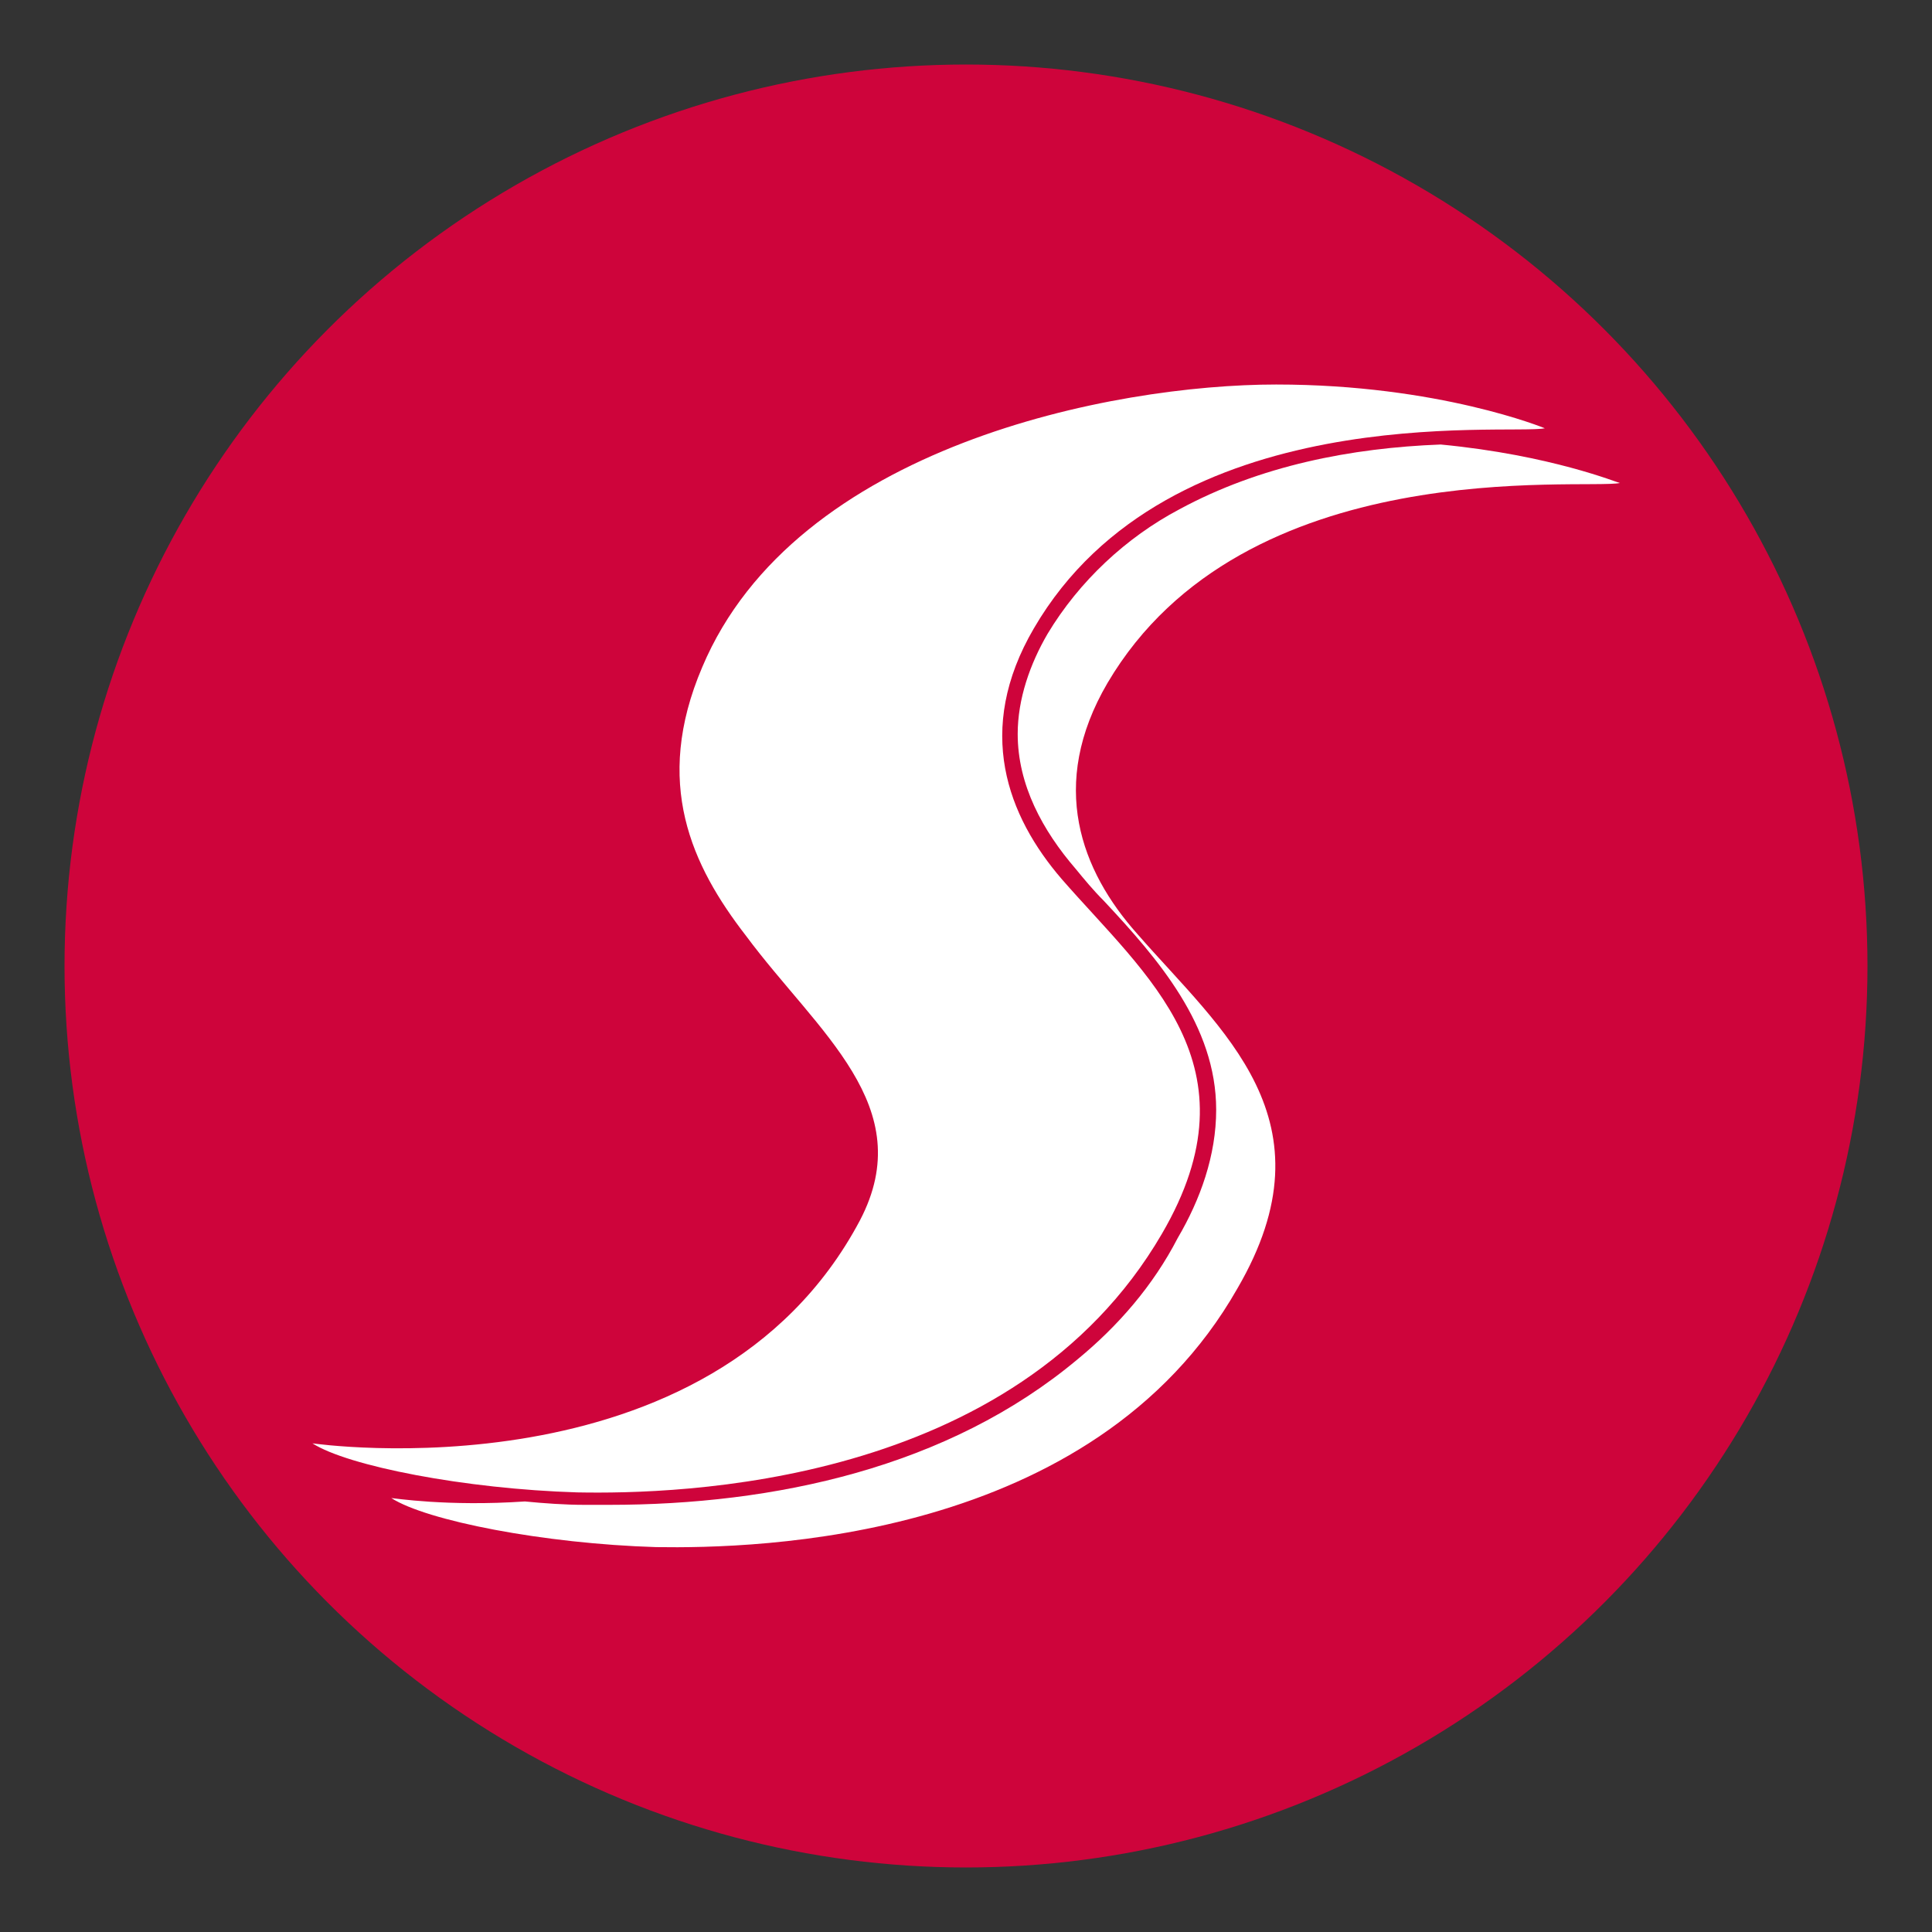
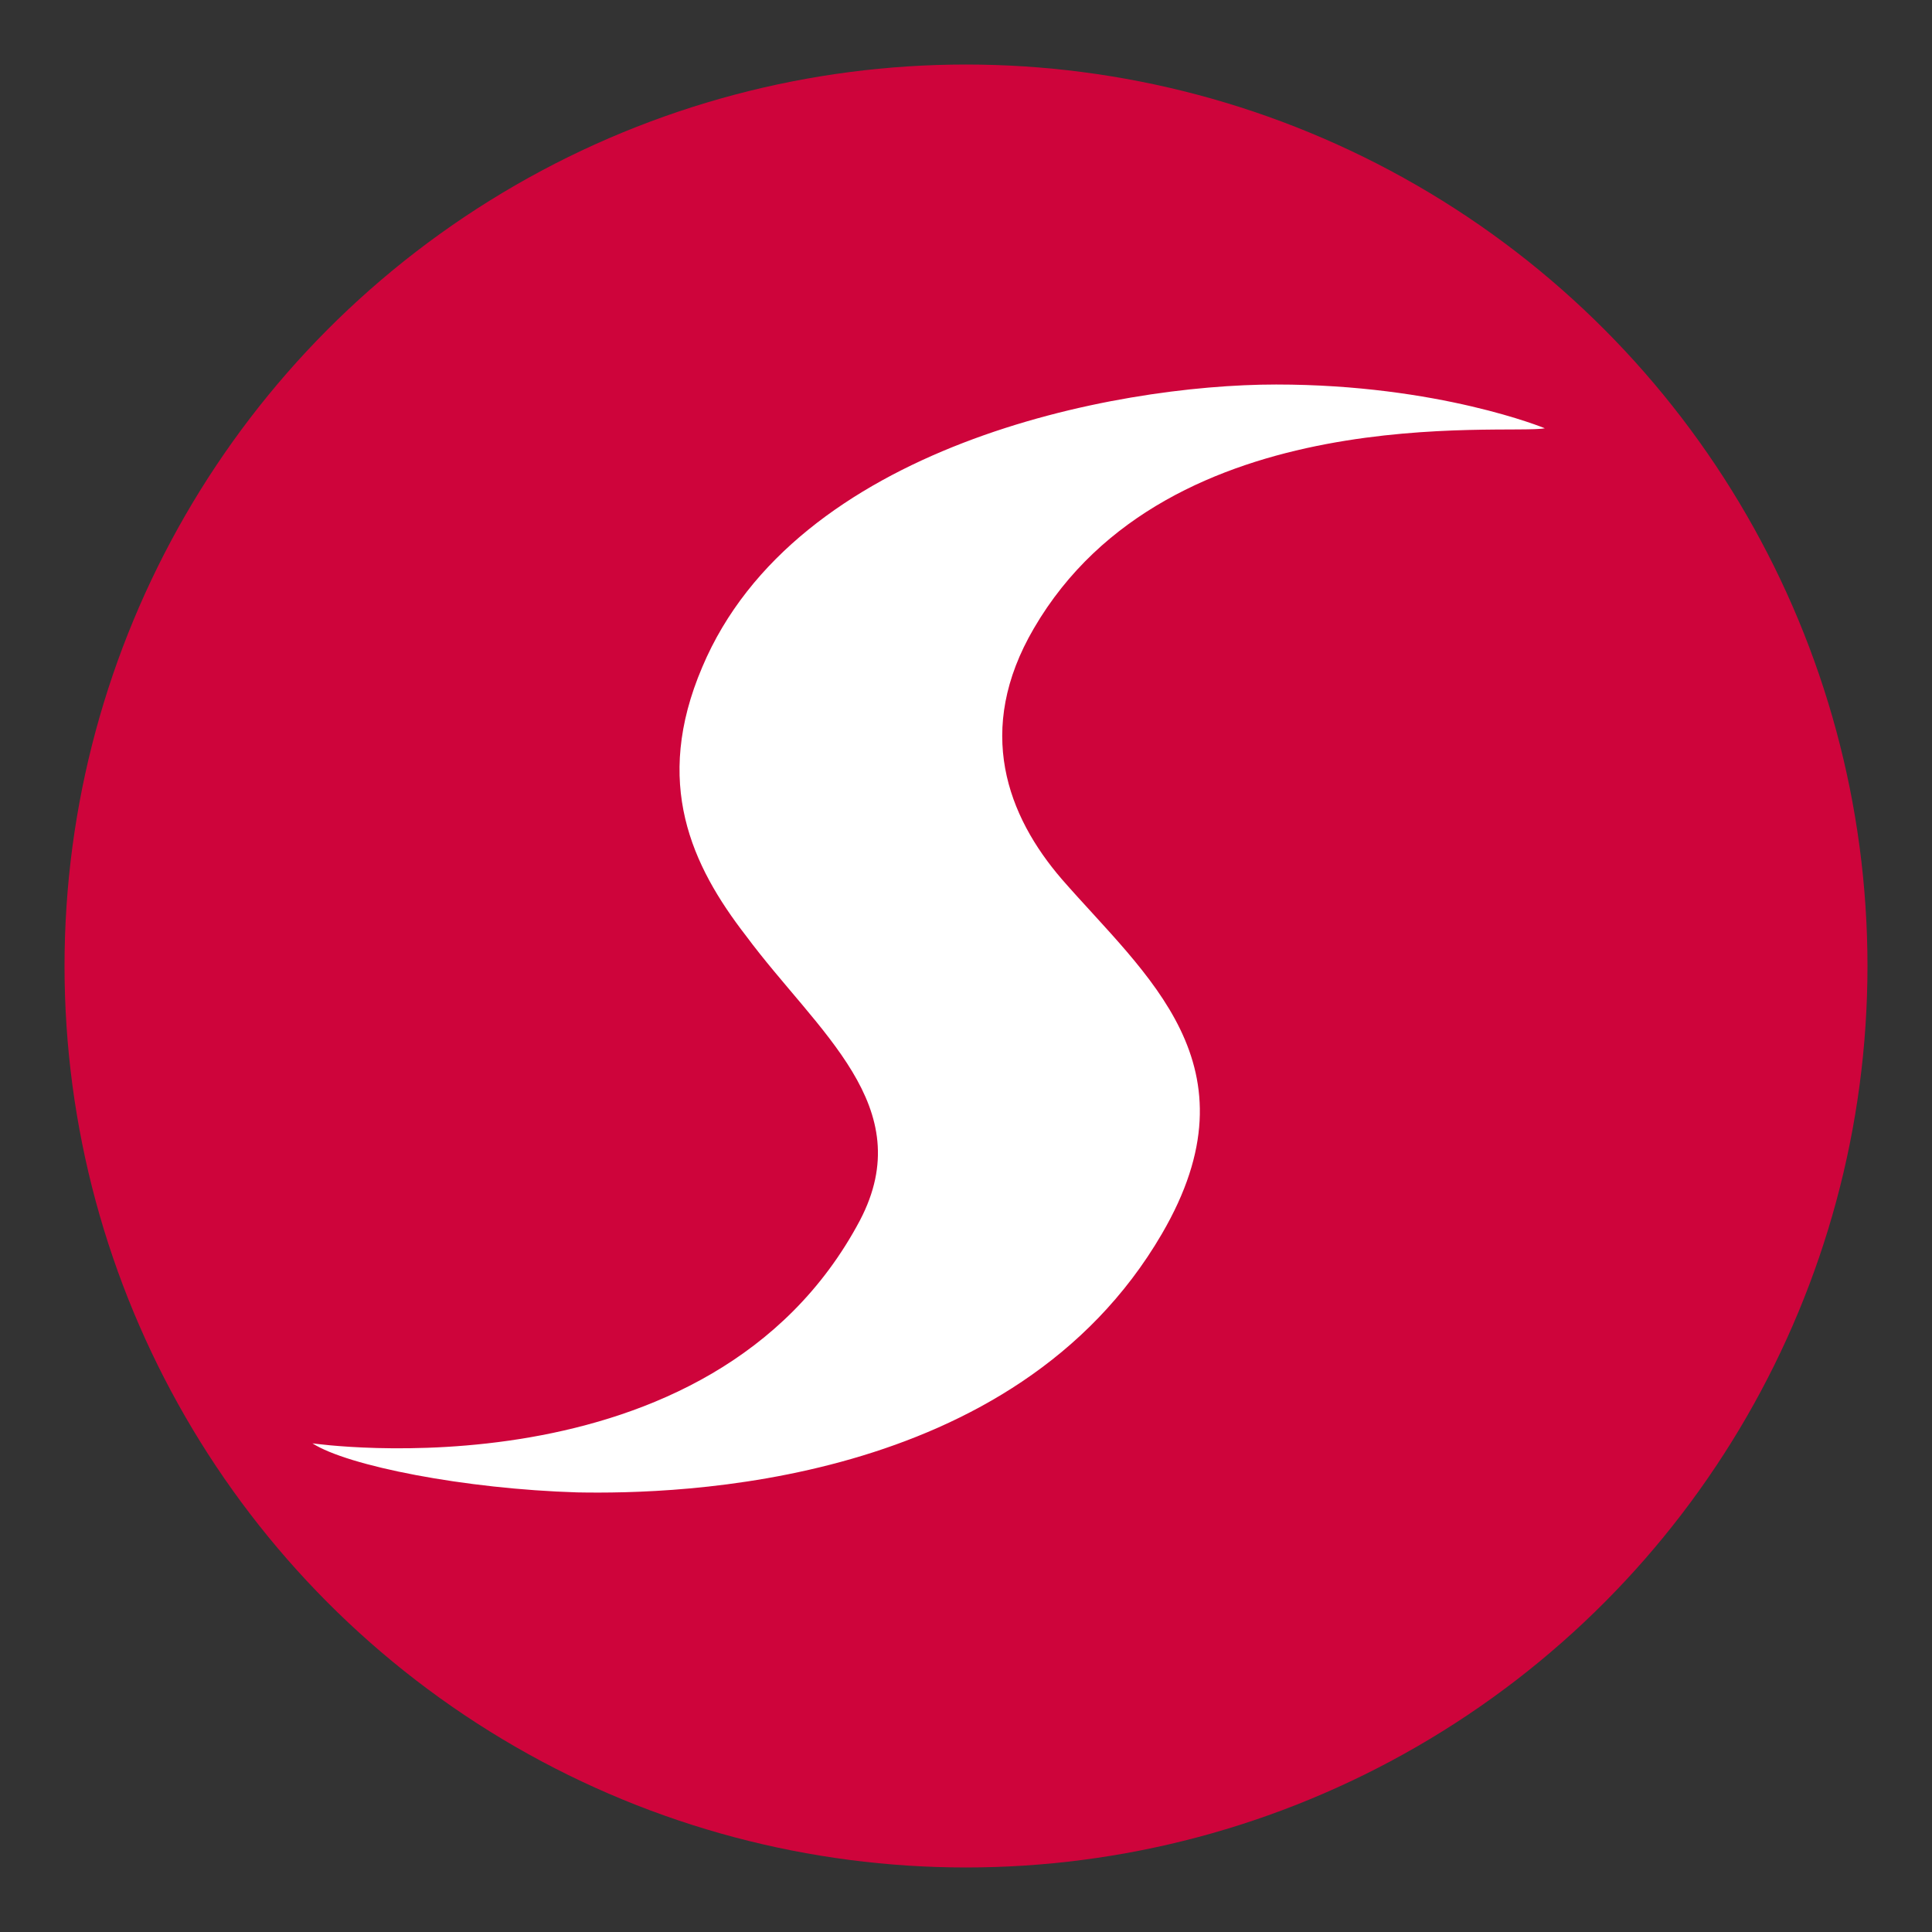
<svg xmlns="http://www.w3.org/2000/svg" version="1.1" id="Layer_1" x="0px" y="0px" viewBox="0 0 512 512" style="enable-background:new 0 0 512 512;" xml:space="preserve">
  <rect x="0" y="0" width="512" height="512" fill="#333333" stroke="none" />
  <style type="text/css">
	.st0{fill:#CE043B;}
	.st1{fill-rule:evenodd;clip-rule:evenodd;fill:#FFFFFF;}
</style>
  <circle class="st0" cx="256" cy="256" r="238.9" />
  <path class="st1" d="M153,395.5c-29.8-0.9-60.9-7-70.2-13c0,0,105.6,15.4,145.1-59.1c15.8-30.2-11.2-49.8-30.2-75.4  c-14.4-18.6-24.7-40.5-11.6-71.2c24.7-58.6,108.9-74.9,152.1-74.9s71.2,11.6,71.2,11.6c-9.8,1.9-99.6-8.4-135.4,53  c-15.8,27-7,49.8,7.4,66.5c22.3,25.6,52.6,49.3,26.5,94C268.8,394.1,179.5,396,153,395.5L153,395.5z" />
-   <path class="st1" d="M173.9,410c-29.8-0.9-60.9-7-70.2-13c0.5,0,14.9,2.3,35.4,0.9c5.1,0.5,10.7,0.9,15.8,0.9c2.3,0,4.2,0,6.5,0  c43.7,0,89.8-9.8,124.2-38.6c10.7-8.8,20-19.5,26.5-32.1c6-10.2,10.2-21.9,10.2-34c0-22.3-15.4-40-29.8-55.4  c-2.8-2.8-5.1-5.6-7.4-8.4c-8.8-10.2-15.4-22.3-15.4-35.8c0-9.3,3.3-18.6,7.9-26.5c8.4-14,20.9-25.6,34.9-33  c21.4-11.6,45.6-16.3,69.3-17.2c29.3,2.8,47,10.2,47.5,10.2c-9.8,1.9-99.6-8.4-135.8,53c-15.8,27-7,49.8,7.9,66.5  c22.3,25.6,52.6,49.3,26.5,94C289.7,408.6,200.4,410.4,173.9,410L173.9,410z" />
</svg>